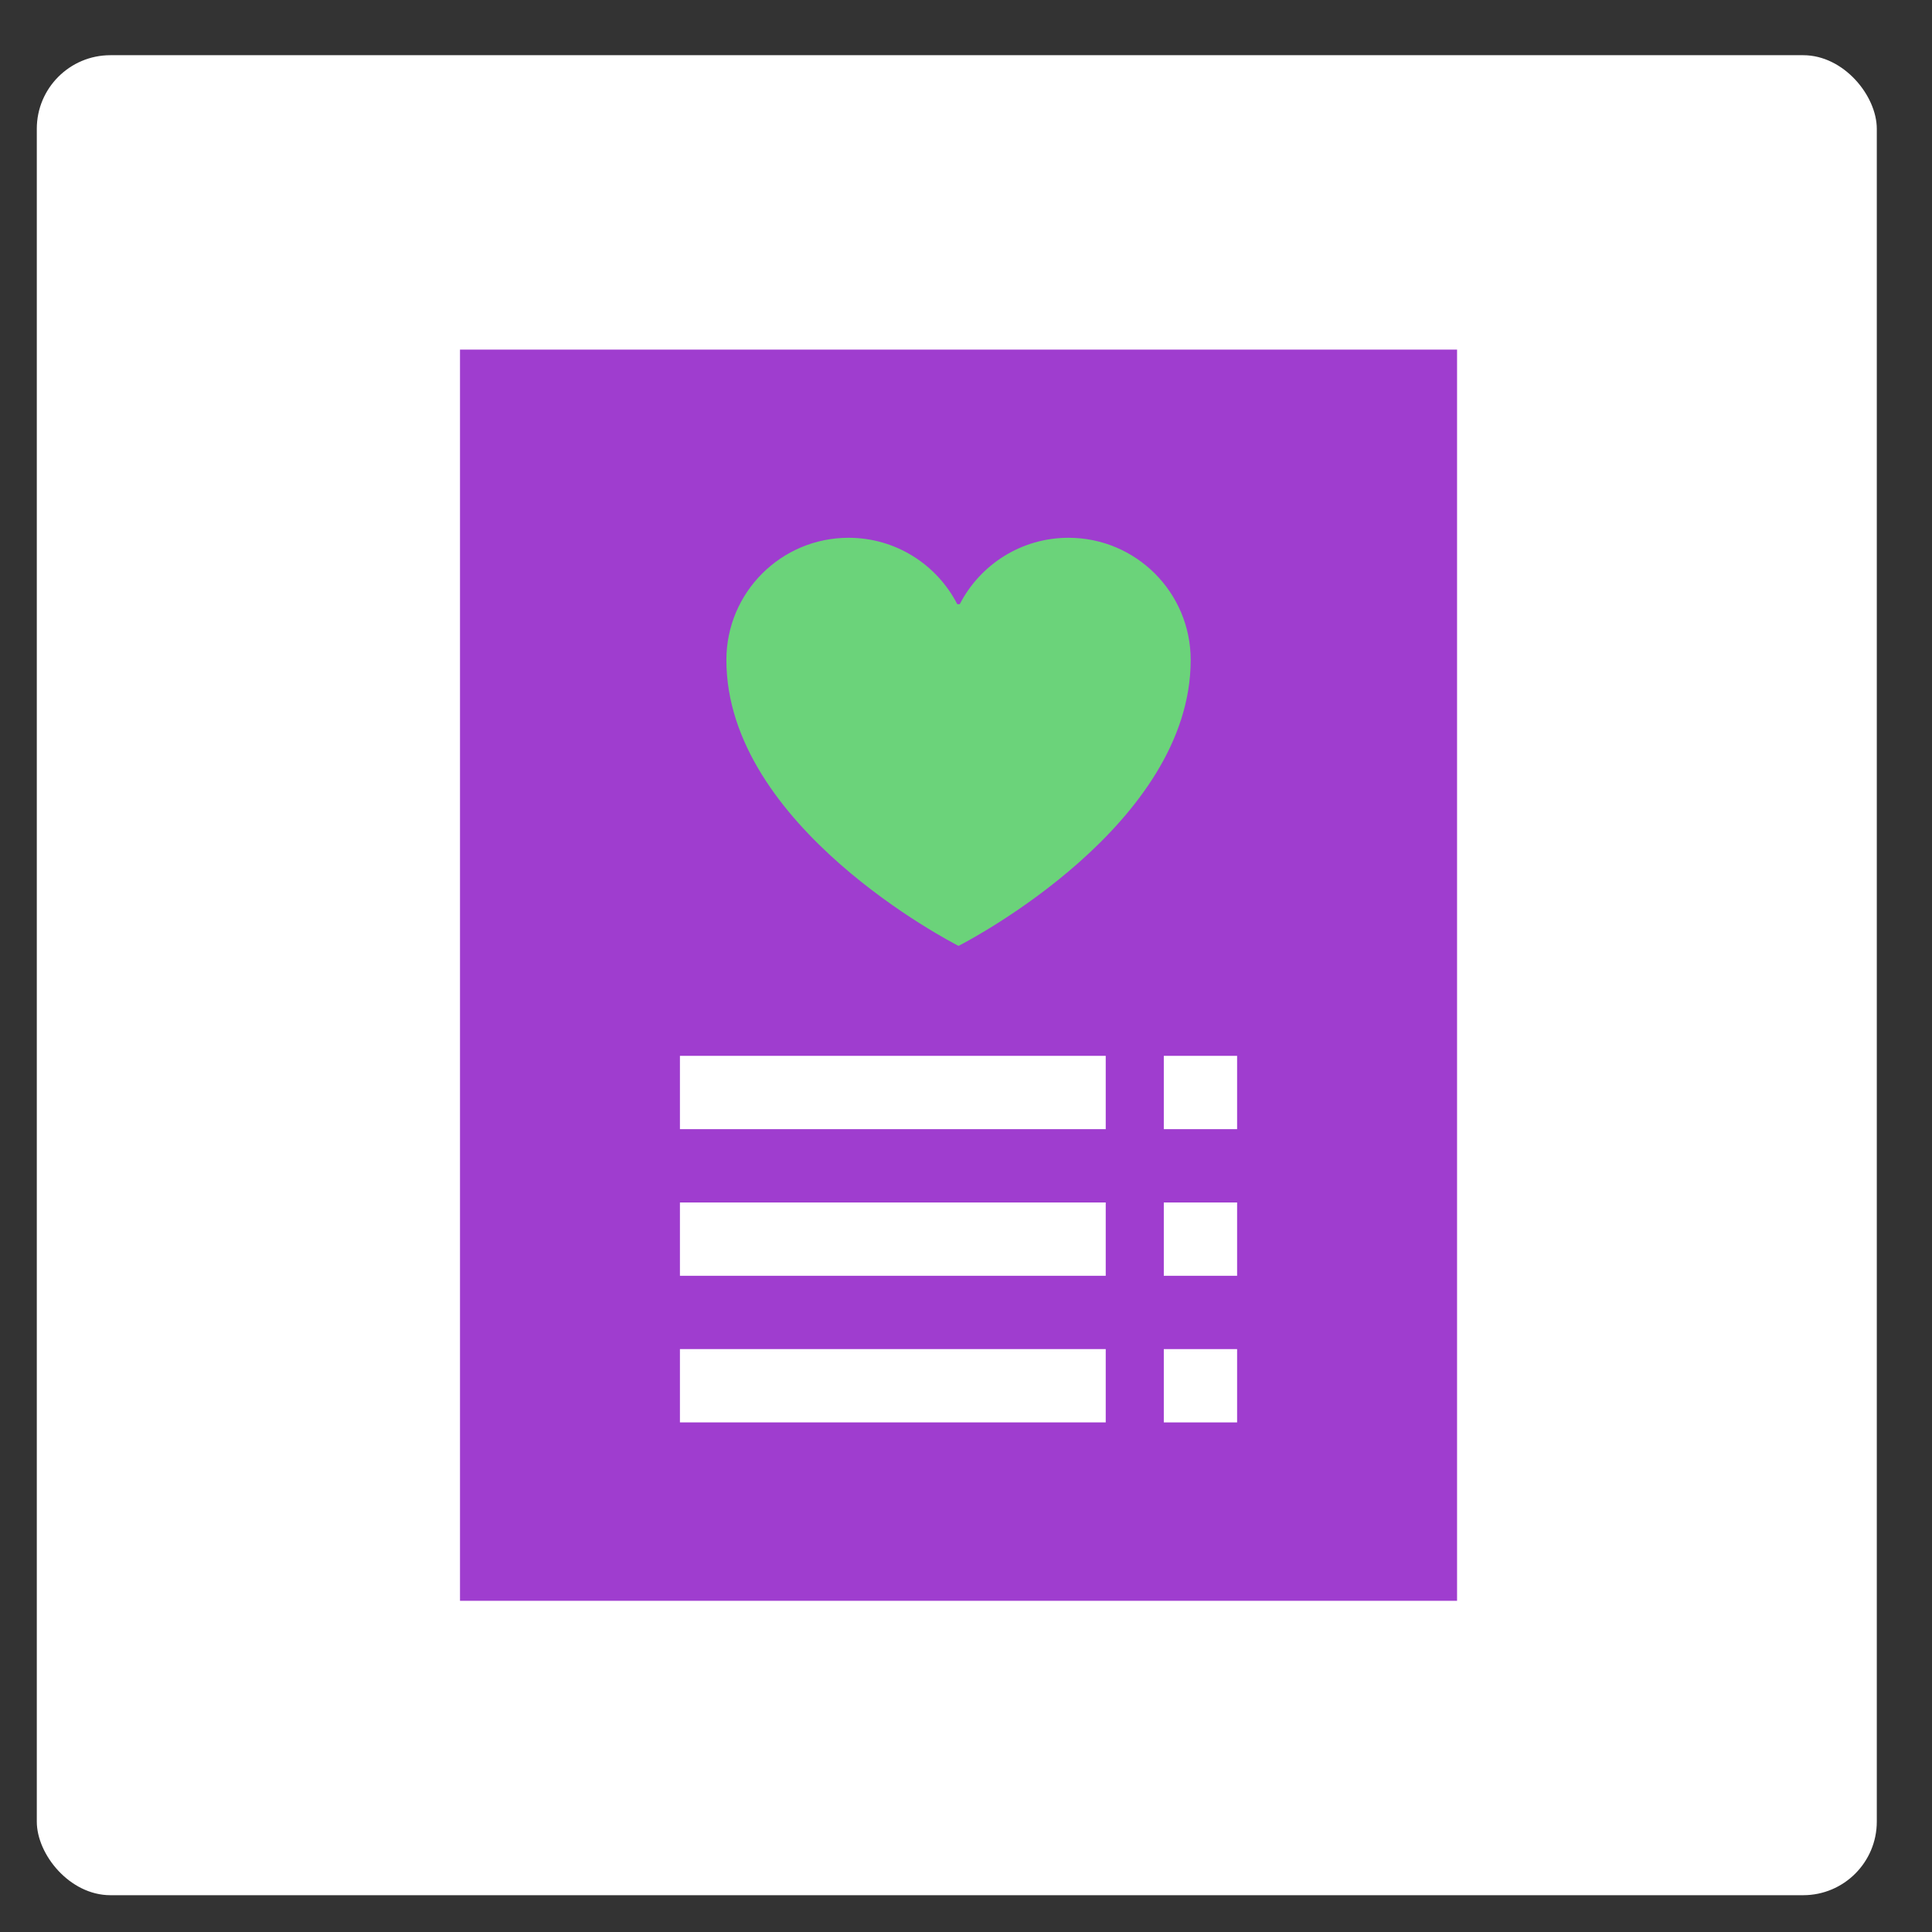
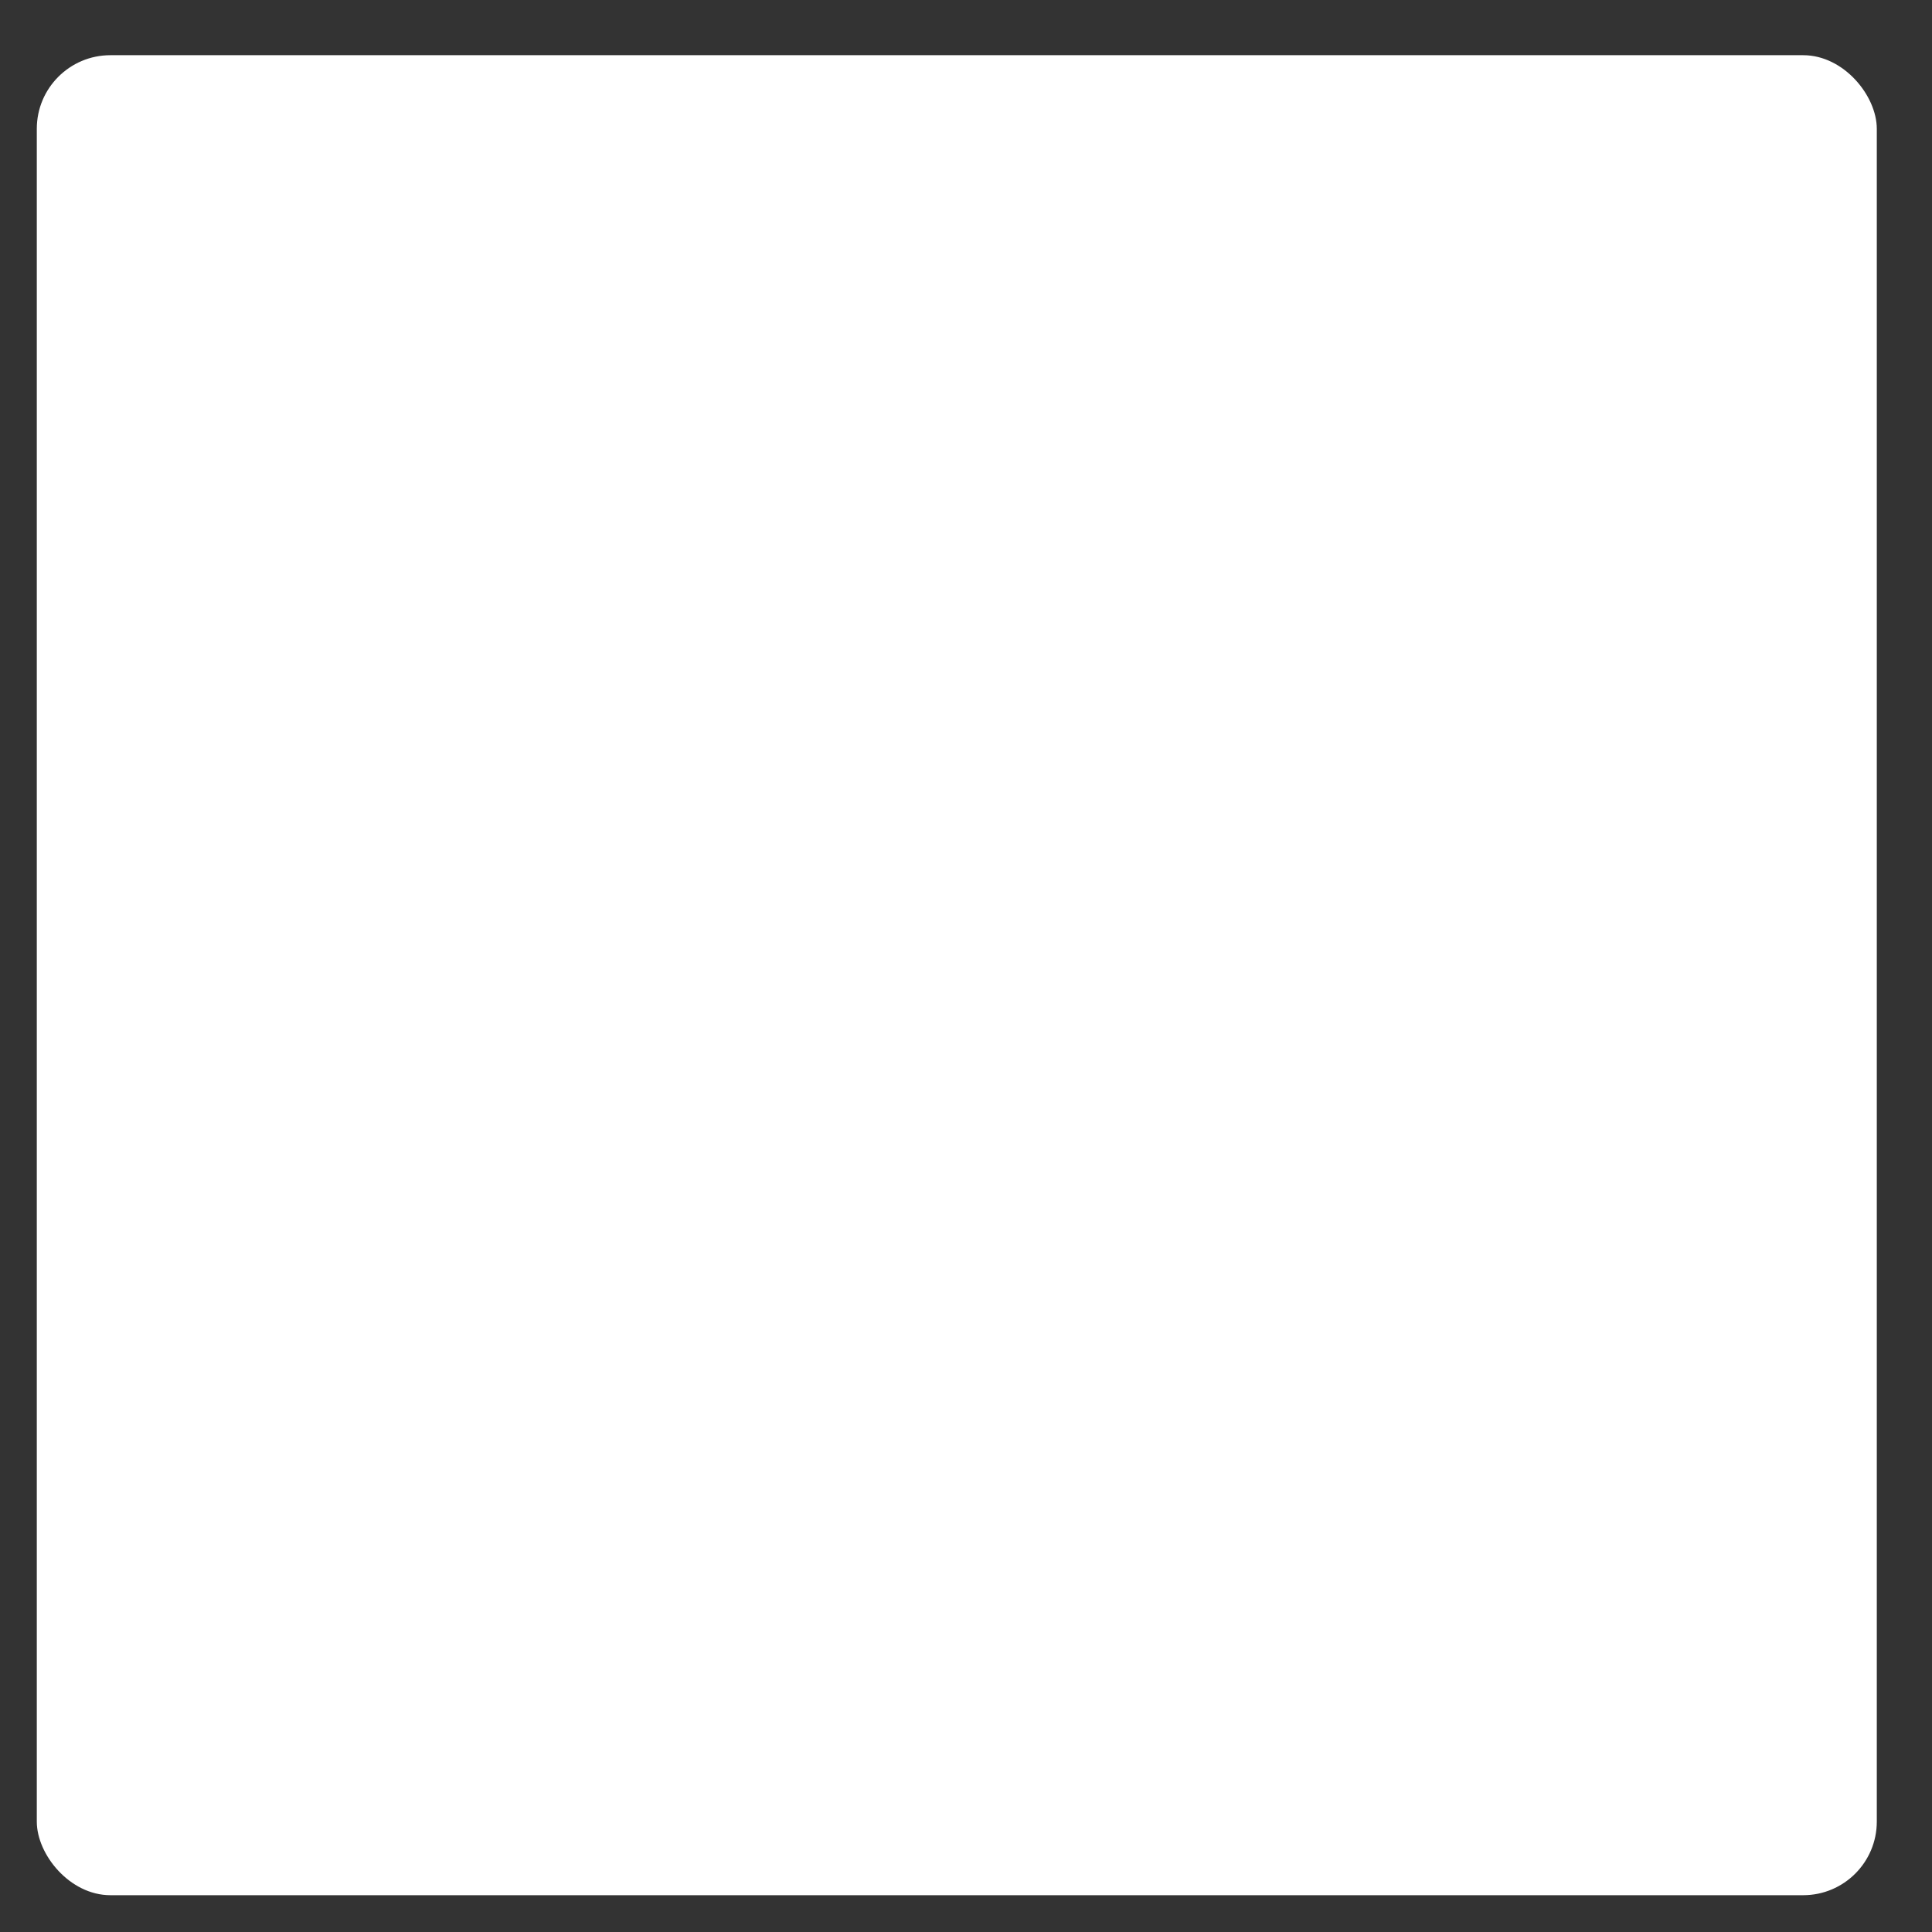
<svg xmlns="http://www.w3.org/2000/svg" width="105px" height="105px" viewBox="0 0 105 105" version="1.1">
  <rect x="0" y="0" width="105" height="105" fill="#333333" stroke="none" />
  <title>wishlist</title>
  <desc>Created with Sketch.</desc>
  <g id="wishlist" stroke="none" stroke-width="1" fill="none" fill-rule="evenodd">
    <g id="Group-22" transform="translate(2, 3)">
      <rect id="Rectangle" fill="#FFFFFF" x="0" y="0" width="100" height="100" rx="4" />
      <g id="wishlist" transform="translate(23, 16)" fill-rule="nonzero">
-         <path d="M0,68 L0,0 L54.188,0 L54.188,68 L0,68 Z" id="Combined-Shape" fill="#9F3DCF" />
        <g id="Group" transform="translate(37.438, 38.383)" fill="#FFFFFF">
          <rect id="Rectangle" x="0.812" y="0" width="3.984" height="3.984" />
-           <rect id="Rectangle" x="0.812" y="7.969" width="3.984" height="3.984" />
          <rect id="Rectangle" x="0.812" y="15.938" width="3.984" height="3.984" />
        </g>
        <rect id="Rectangle" fill="#FFFFFF" x="11.953" y="54.32" width="23.141" height="3.984" />
-         <rect id="Rectangle" fill="#FFFFFF" x="11.953" y="46.352" width="23.141" height="3.984" />
        <rect id="Rectangle" fill="#FFFFFF" x="11.953" y="38.383" width="23.141" height="3.984" />
-         <path d="M27.087,32.403 C26.76,32.236 14.477,25.92 14.477,16.867 C14.477,13.2 17.45,10.227 21.117,10.227 C23.693,10.227 25.925,11.694 27.026,13.837 L27.026,13.837 L27.161,13.837 C28.262,11.694 30.495,10.227 33.07,10.227 C36.738,10.227 39.711,13.2 39.711,16.867 C39.711,25.798 27.758,32.065 27.12,32.393 L27.094,32.406 Z" id="Combined-Shape" fill="#6BD37A" />
      </g>
    </g>
  </g>
</svg>